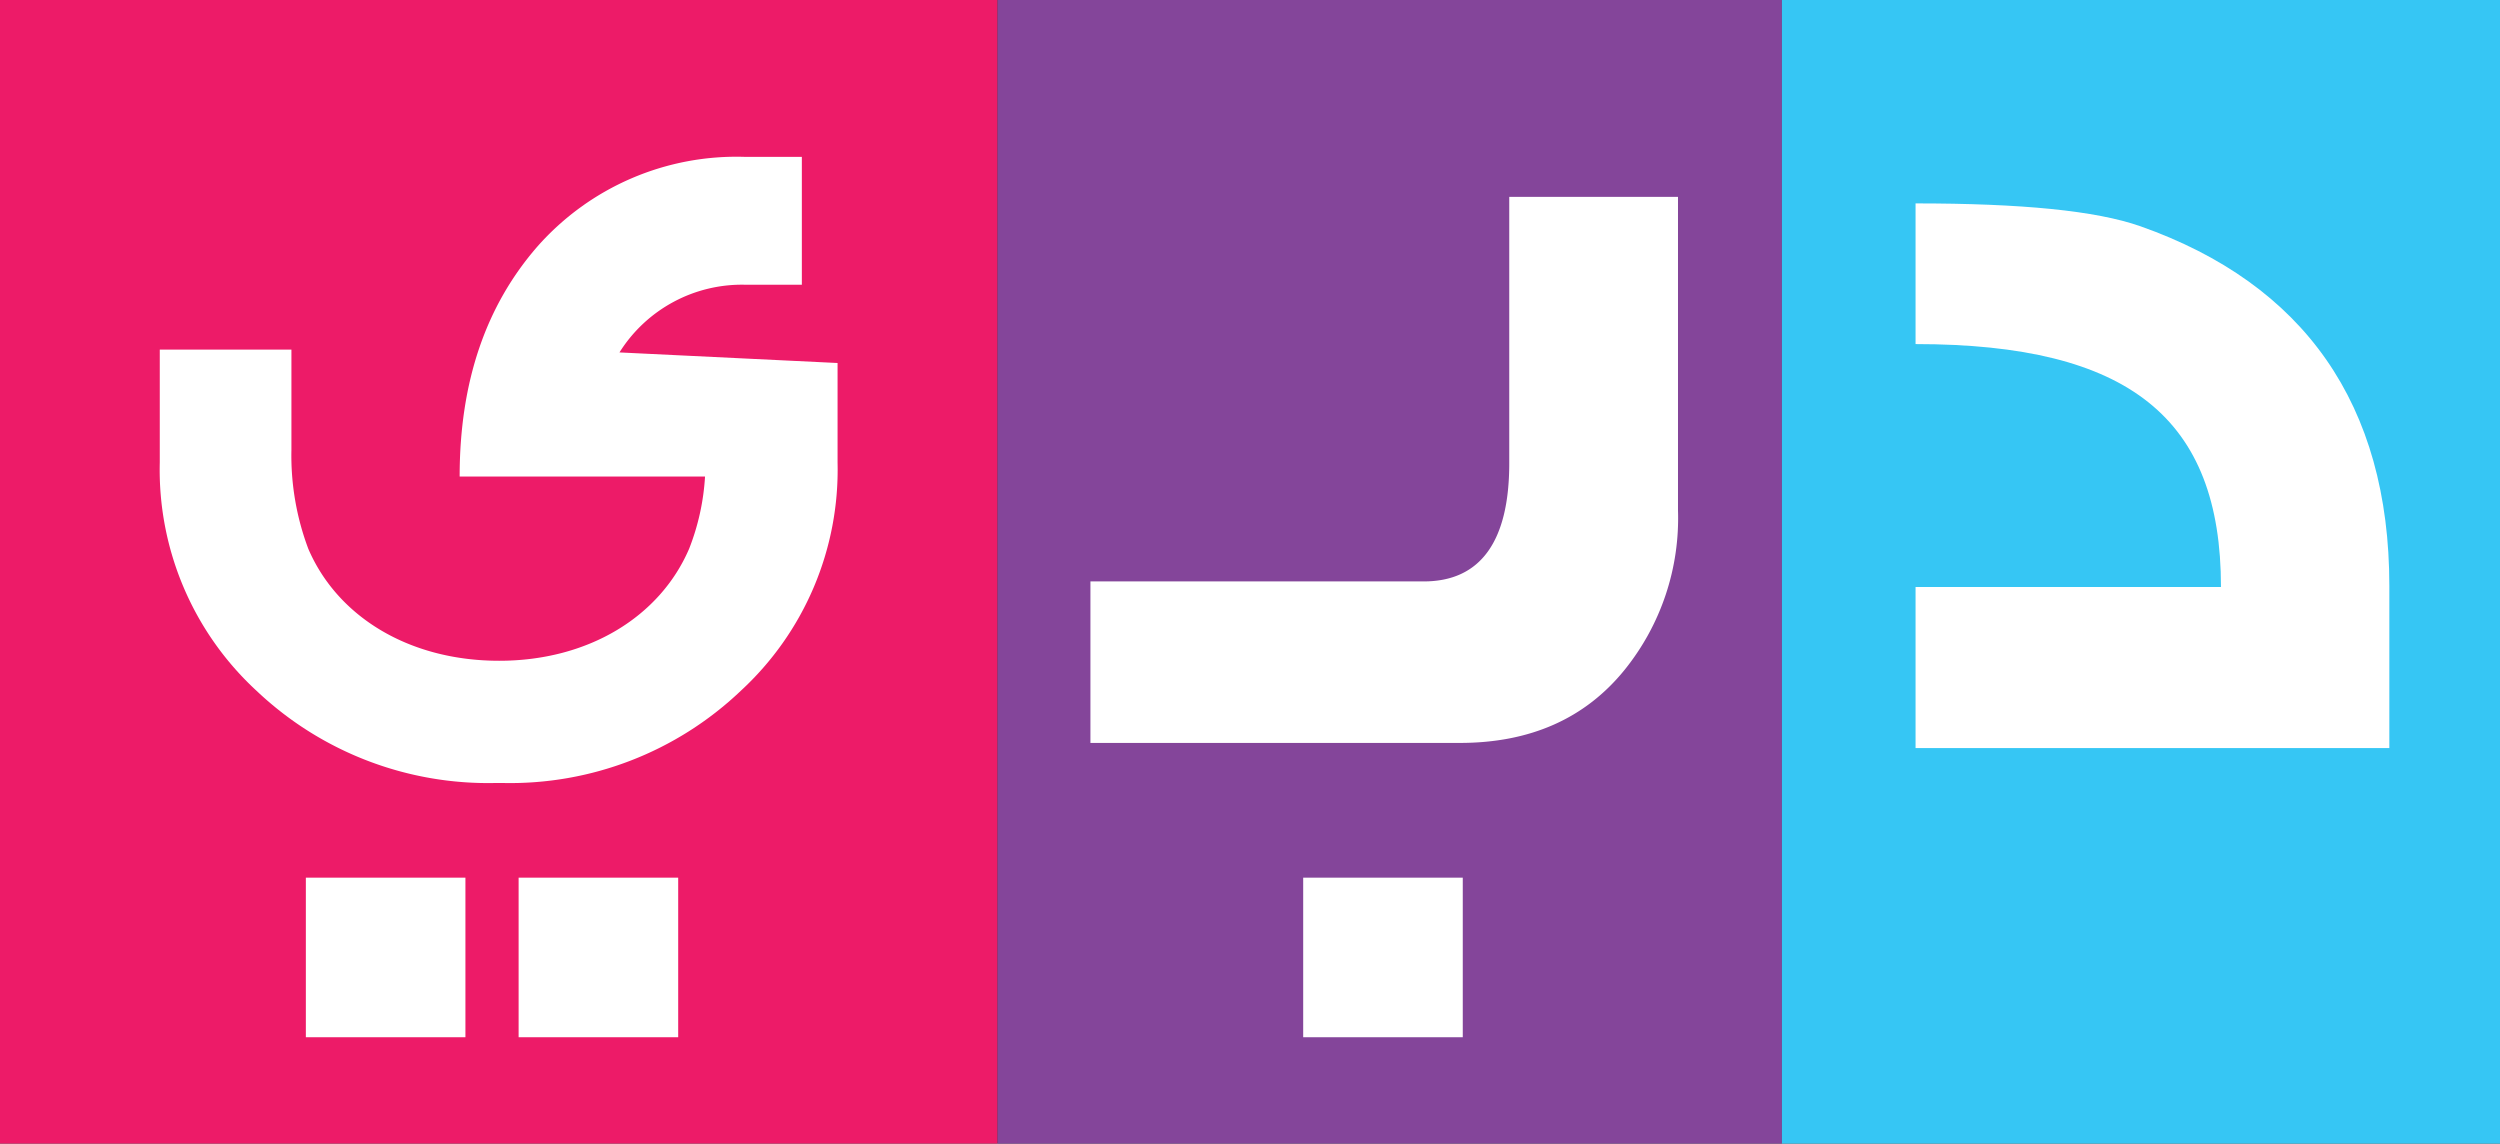
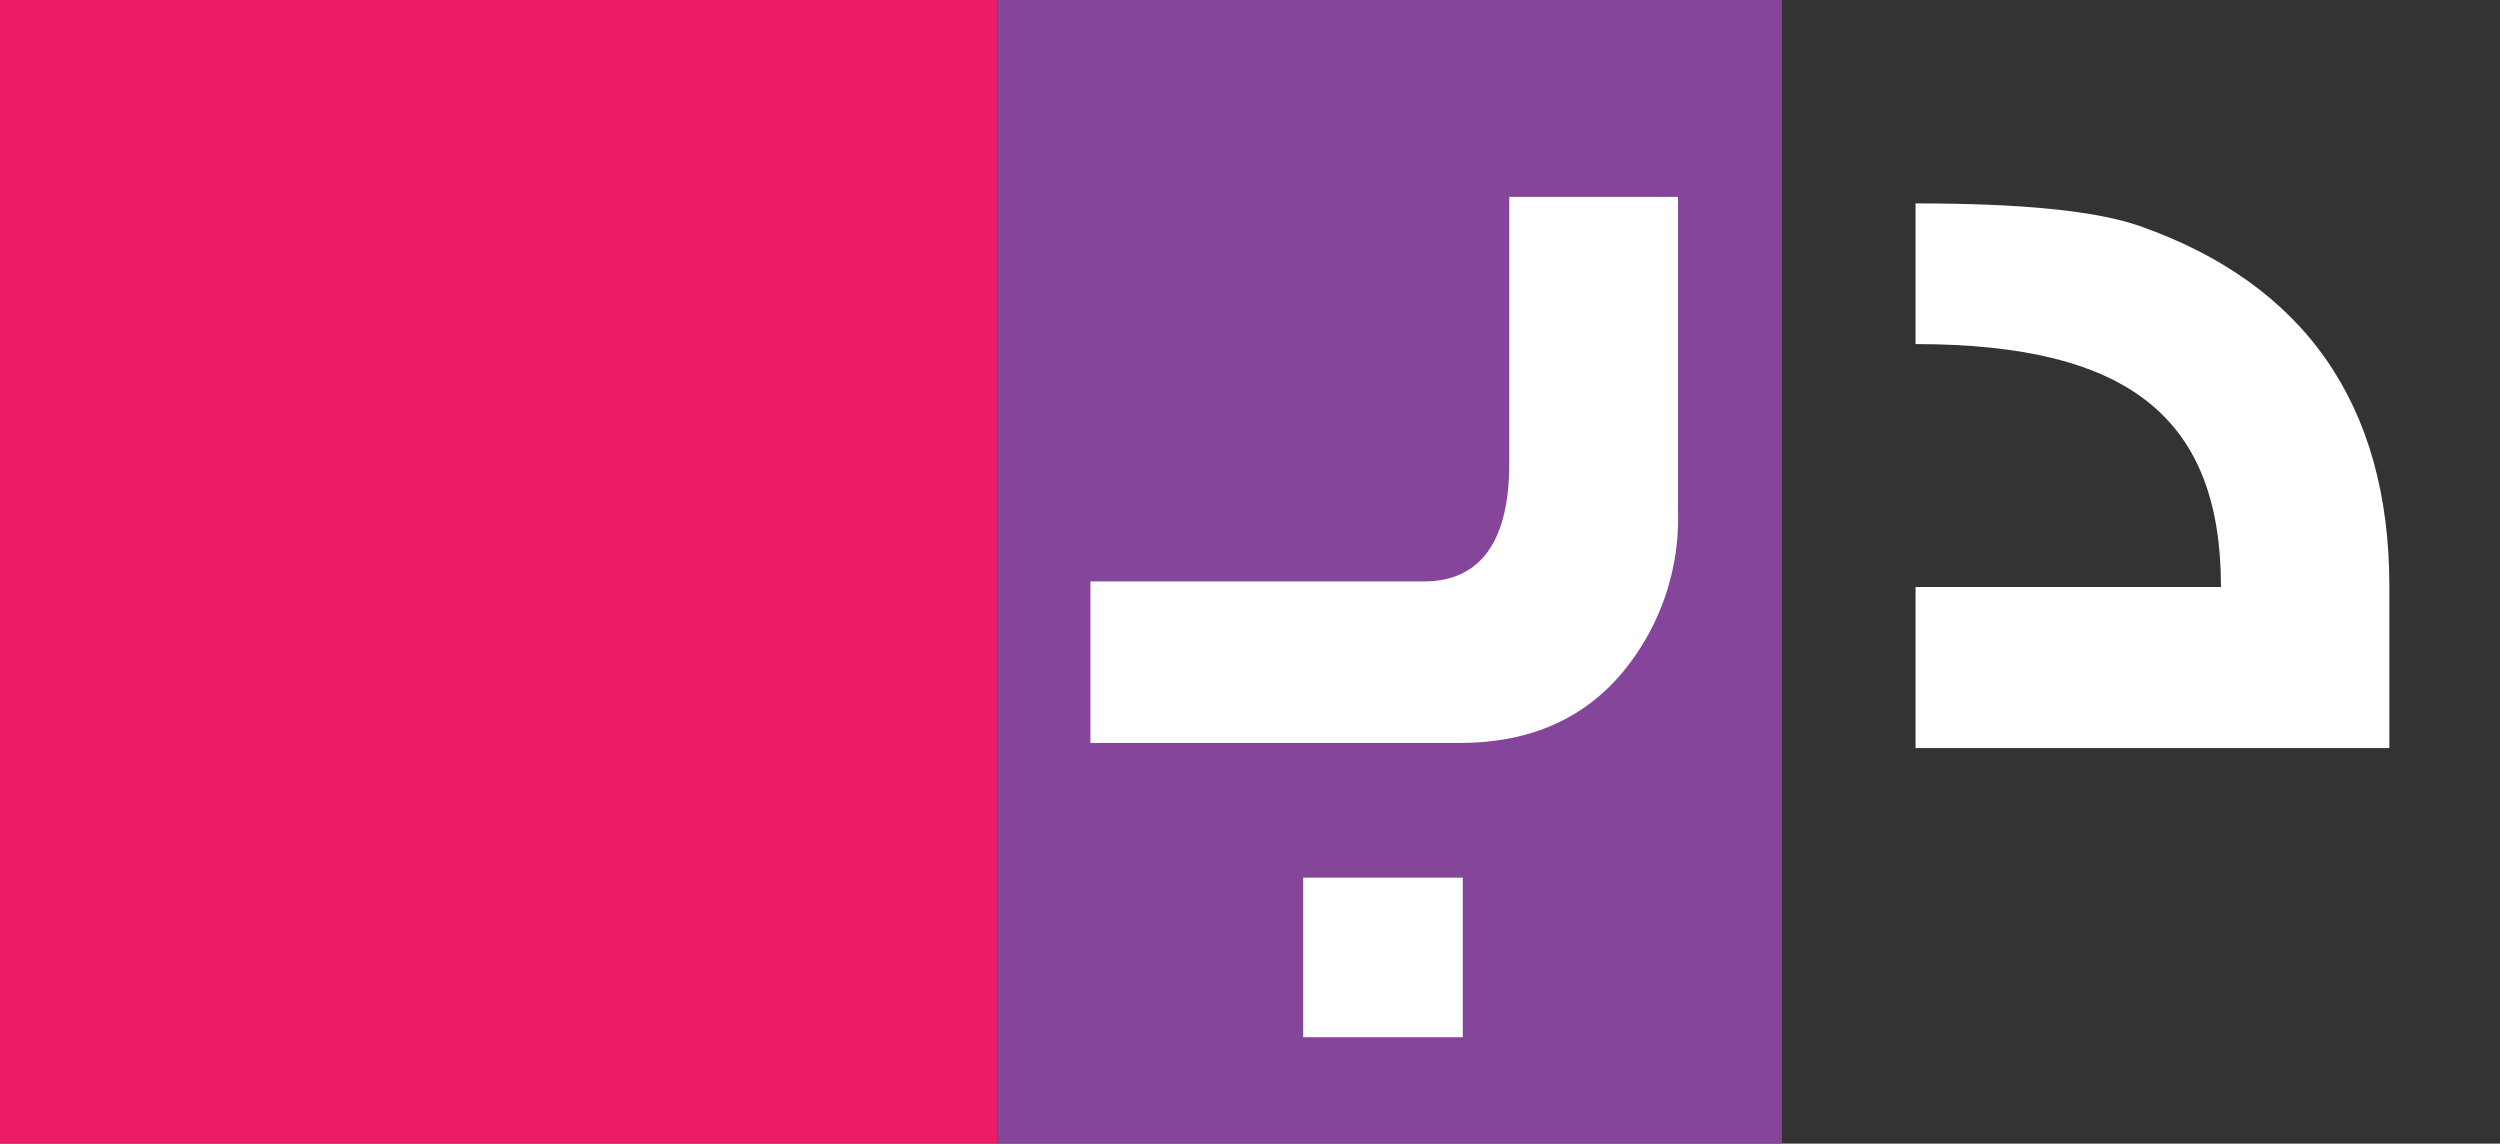
<svg xmlns="http://www.w3.org/2000/svg" width="188" height="86" viewBox="0 0 188 86">
  <rect x="0" y="0" width="188" height="86" fill="#333333" stroke="none" />
  <g id="Group_4876" data-name="Group 4876" transform="translate(-2551 -149)">
    <path id="path16" d="M808.521-399.871h59v-86h-59Z" transform="translate(1817.479 634.871)" fill="#84459a" />
    <path id="path20" d="M1359.471-399.871h75v-86h-75Z" transform="translate(1191.529 634.871)" fill="#ed1b68" />
-     <path id="path10" d="M27.153-399.871h54v-86h-54Z" transform="translate(2657.847 634.871)" fill="#36c6f4" />
    <path id="Path_443" data-name="Path 443" d="M41.031,26.562H40.4l.634-12.145ZM66.953,9.069a18.15,18.15,0,0,1-3.988,11.964c-2.991,3.716-7.16,5.529-12.417,5.529H22.768V14.417H47.829c4.26,0,6.435-2.991,6.435-8.882V-14.5H66.953Z" transform="translate(2610.232 178.306)" fill="#fff" />
-     <path id="Path_444" data-name="Path 444" d="M54.106-33.5v7.48A22.6,22.6,0,0,1,46.824-8.846,25.153,25.153,0,0,1,28.868-1.918h-.424A25.322,25.322,0,0,1,10.417-8.846,22.6,22.6,0,0,1,3.136-26.025v-8.483h9.9v7.564a19.9,19.9,0,0,0,1.272,7.423c2.191,5.09,7.564,8.413,14.351,8.413,6.716,0,12.089-3.323,14.28-8.413a17.625,17.625,0,0,0,1.2-5.443H25.687c0-7.14,1.979-12.866,5.868-17.32A19.959,19.959,0,0,1,47.178-49H51.42v9.614H47.178a10.876,10.876,0,0,0-9.473,5.09Z" transform="translate(2559.879 209.798)" fill="#fff" />
    <rect id="Rectangle_424" data-name="Rectangle 424" width="12" height="12" transform="translate(2649 215)" fill="#fff" />
-     <rect id="Rectangle_425" data-name="Rectangle 425" width="12" height="12" transform="translate(2590 215)" fill="#fff" />
-     <rect id="Rectangle_426" data-name="Rectangle 426" width="12" height="12" transform="translate(2574 215)" fill="#fff" />
    <path id="Path_1687" data-name="Path 1687" d="M156.2,2H120.572V-10.114h22.967c0-12.659-6.872-18.265-22.967-18.265V-38.958c7.957,0,13.563.543,16.908,1.718C149.777-32.9,156.2-23.858,156.2-10.2Z" transform="translate(2574.478 203.254)" fill="#fff" />
  </g>
</svg>